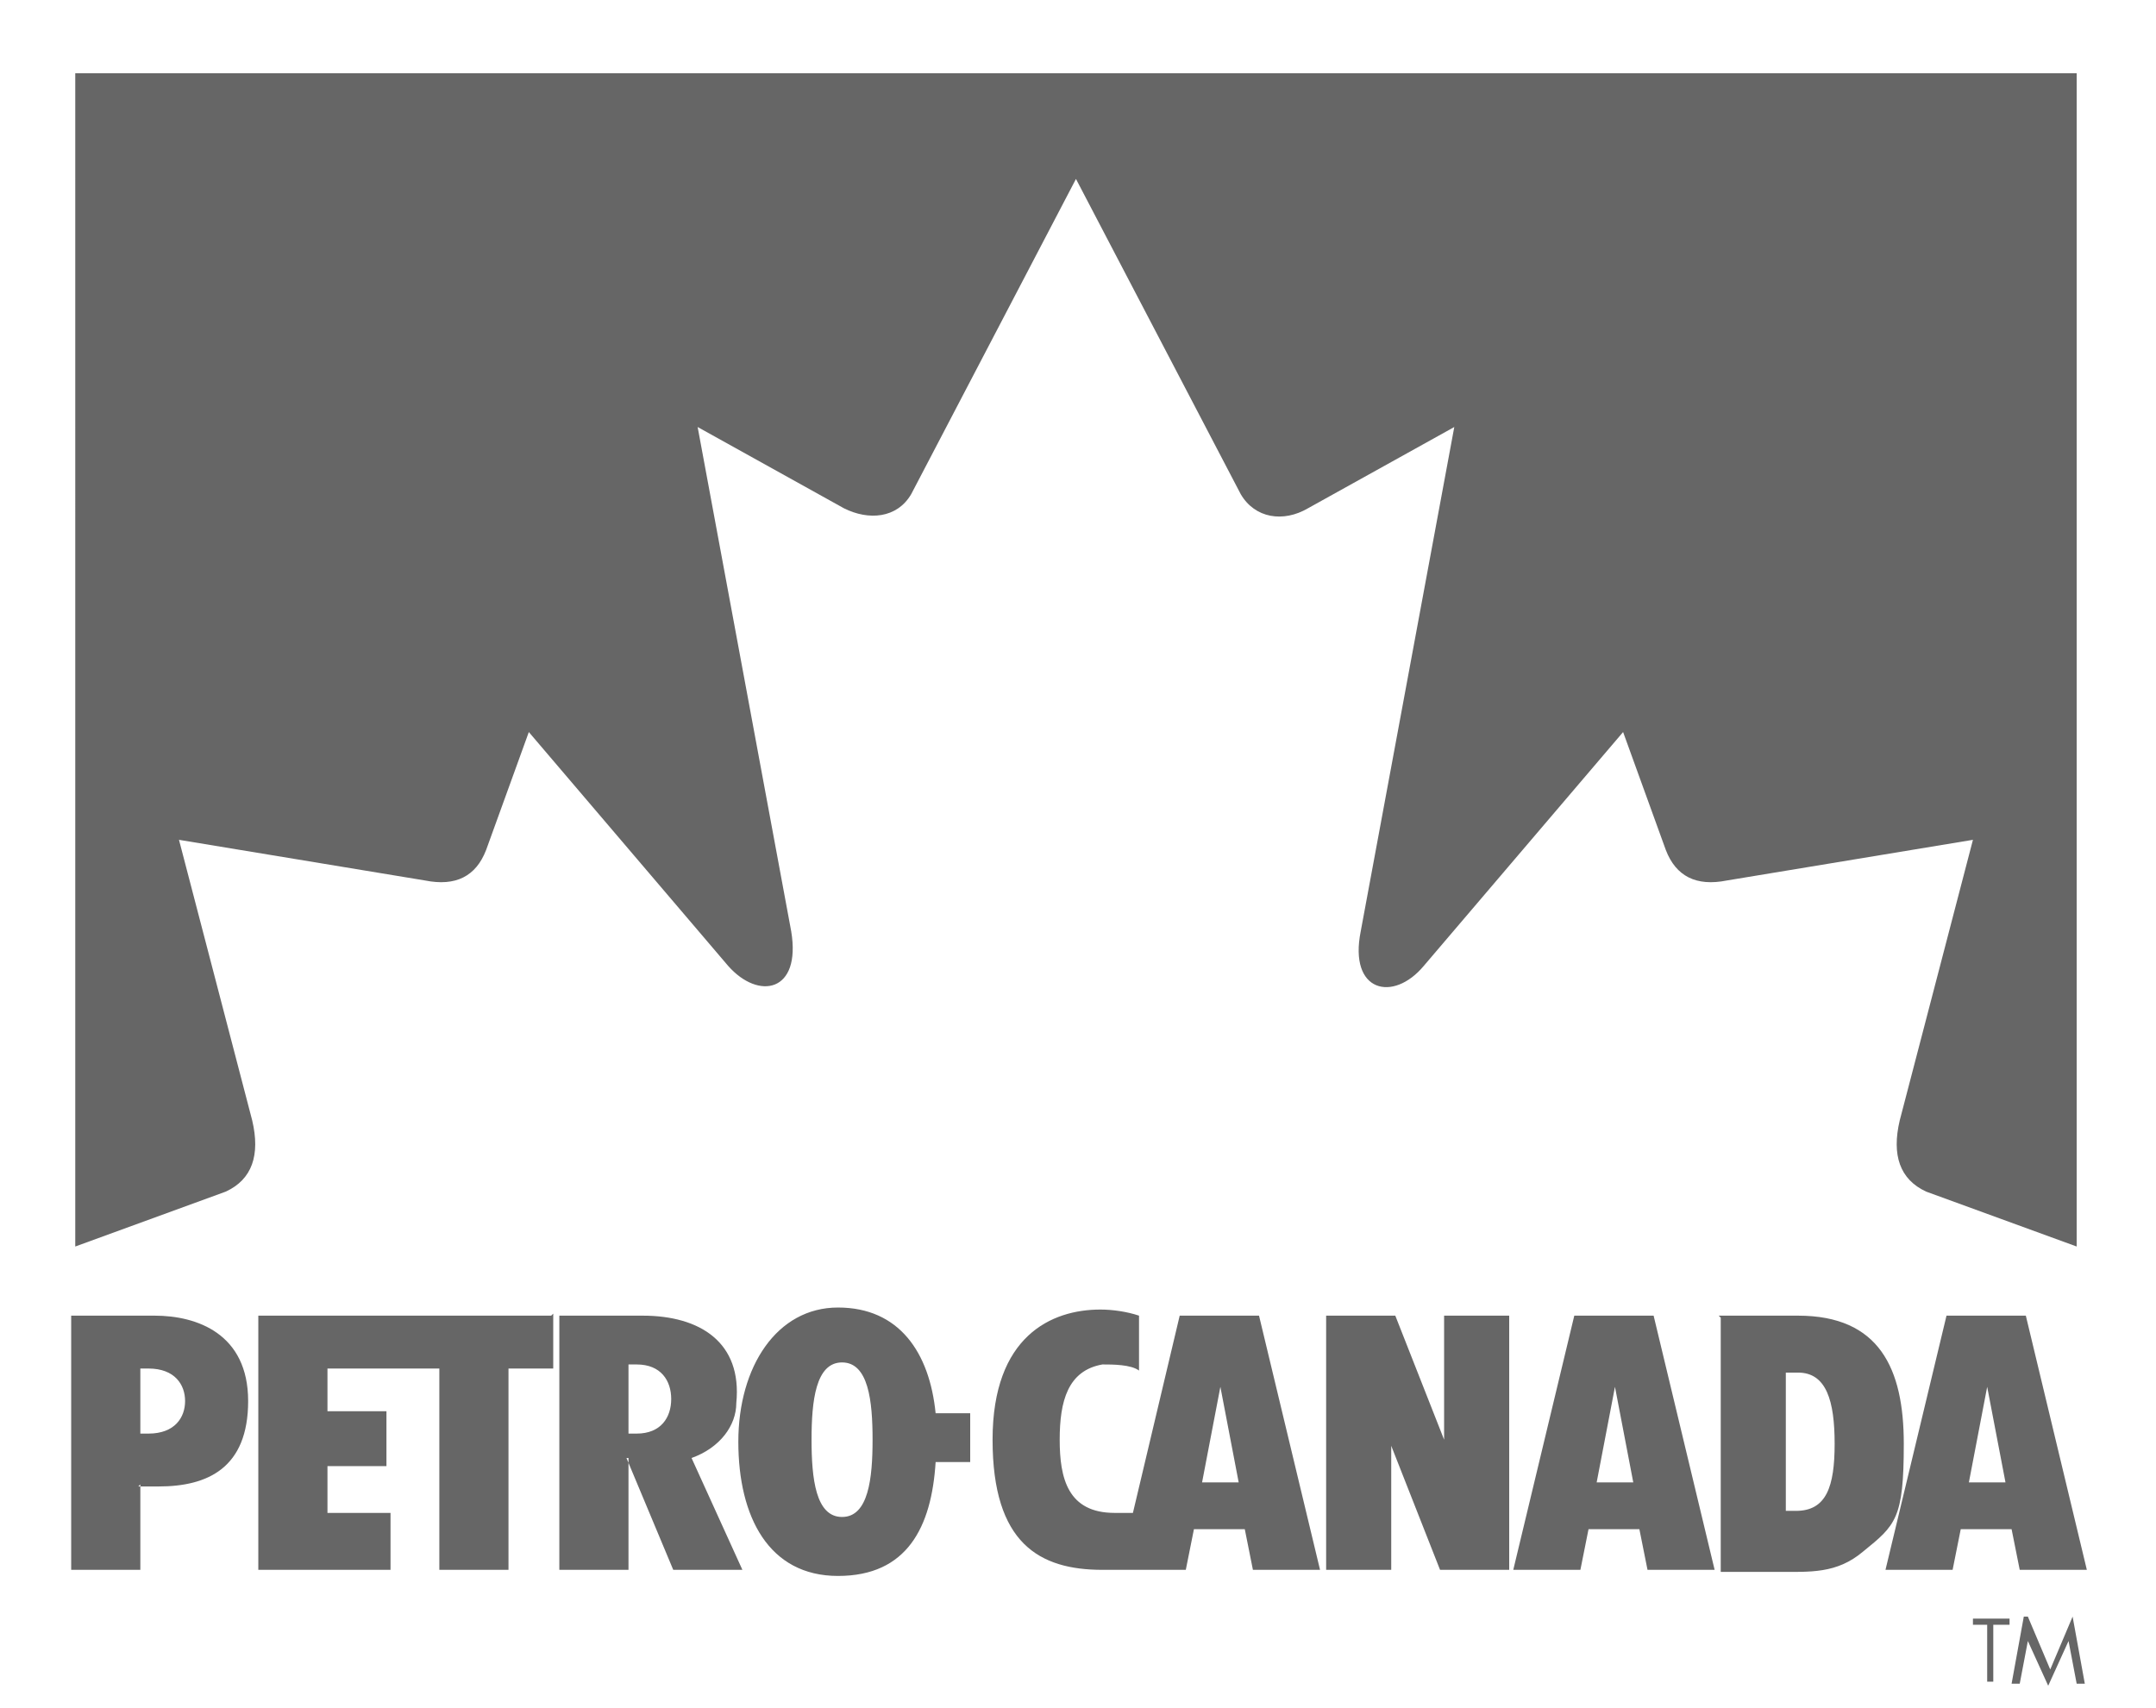
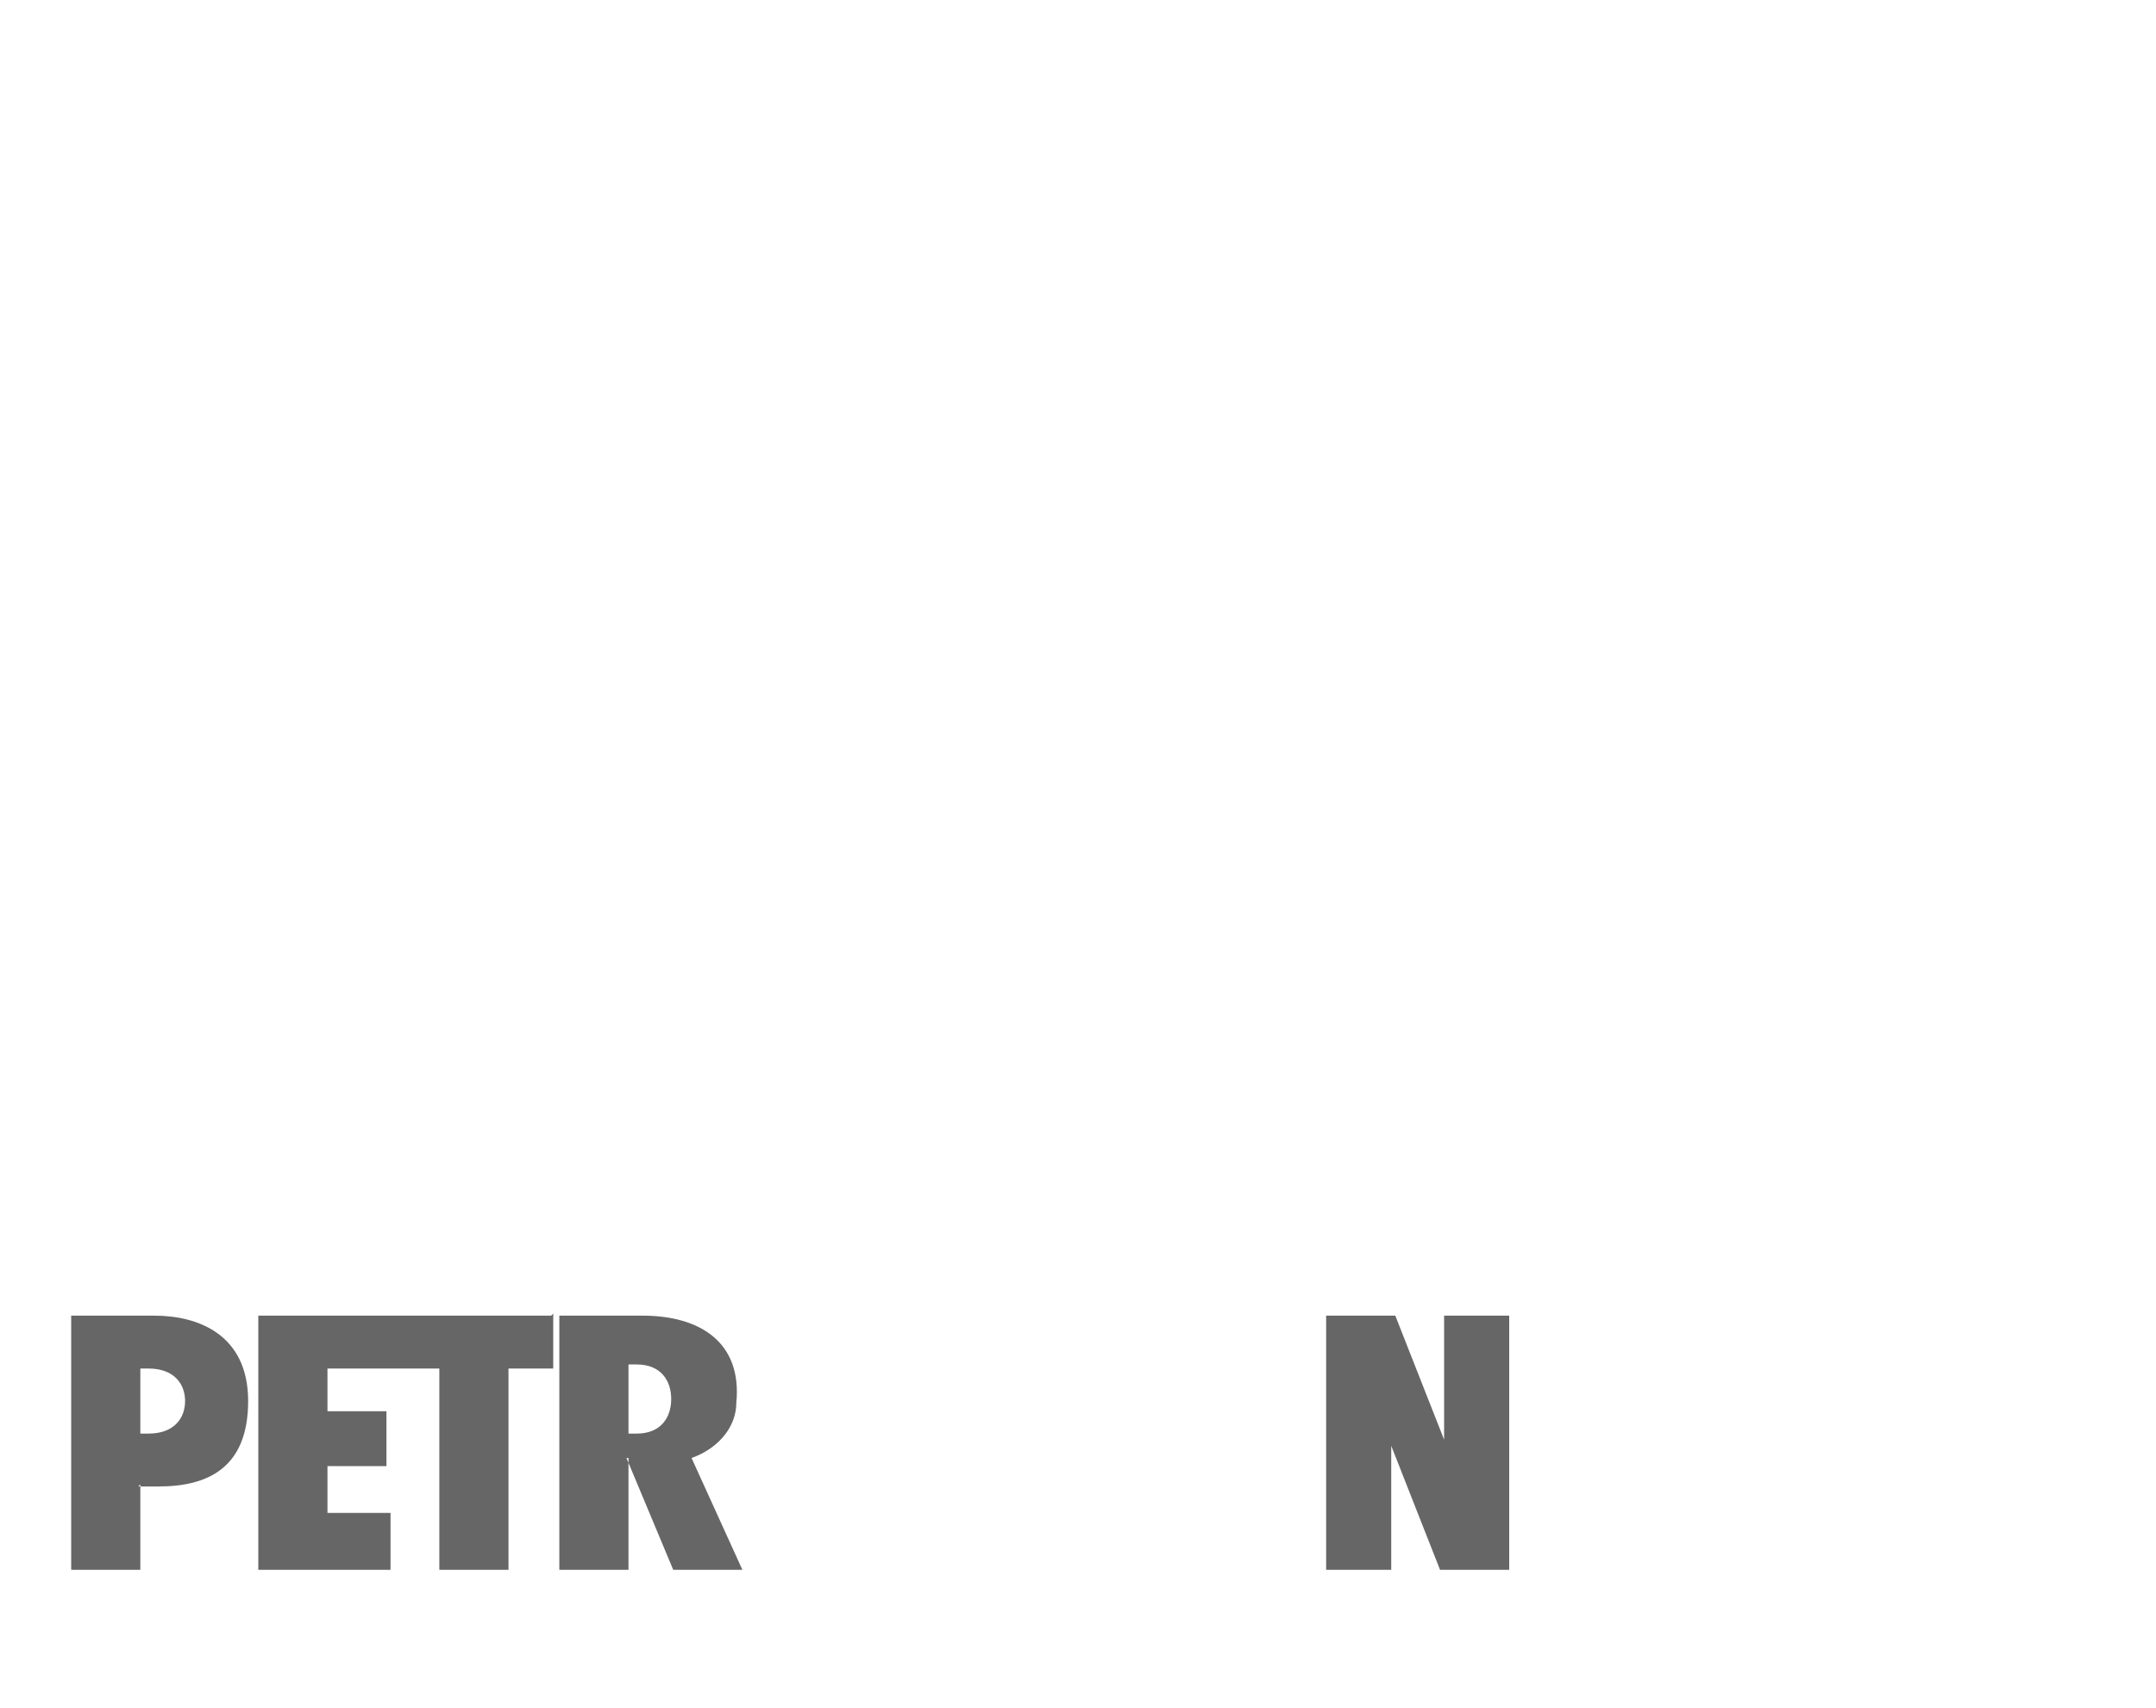
<svg xmlns="http://www.w3.org/2000/svg" id="Layer_1" version="1.1" viewBox="0 0 106 84">
  <defs>
    <style>
      .st0 {
        fill: #666;
        fill-rule: evenodd;
      }
    </style>
  </defs>
-   <path class="st0" d="M98,82.7h-.3v-2.8h-.7v-.3h1.8v.3h-.8v2.8ZM99.7,79.5l1.1,2.6,1.1-2.6.6,3.3h-.4l-.4-2.1h0l-1,2.2-1-2.2h0l-.4,2.1h-.4l.6-3.3Z" />
-   <path class="st0" d="M102.1,3.6v57.7l-7.4-2.7c-1.3-.6-1.7-1.8-1.3-3.5l3.6-13.8-12.1,2c-1.5.3-2.5-.2-3-1.5l-2.1-5.8-9.8,11.5c-1.5,1.8-3.7,1.3-3.1-1.7l4.6-24.8-7.2,4c-1.2.7-2.6.5-3.3-.7l-8.1-15.5-8.1,15.5c-.7,1.2-2.1,1.3-3.3.7l-7.2-4,4.6,24.8c.5,3-1.6,3.4-3.1,1.7l-9.8-11.5-2.1,5.8c-.5,1.3-1.5,1.8-3,1.5l-12.1-2,3.6,13.8c.4,1.7,0,2.9-1.3,3.5l-7.4,2.7V3.6h98.5Z" />
  <path class="st0" d="M6.9,73v4.2h-3.4v-12.5h4.1c2.1,0,4.6.9,4.6,4.2s-2,4.2-4.4,4.2h-1ZM6.9,70.5h.4c1.3,0,1.8-.8,1.8-1.6s-.5-1.6-1.8-1.6h-.4v3.3ZM27.1,64.7h-14.4v12.5h6.5v-2.8h-3.1v-2.3h2.9v-2.7h-2.9v-2.1h5.5v9.9h3.4v-9.9h2.2v-2.7ZM68.4,71.1l2.4,6.1h3.4v-12.5h-3.2v6.1l-2.4-6.1h-3.4v12.5h3.2v-6.1ZM30.9,71.7v5.5h-3.4v-12.5h4.1c2.8,0,4.9,1.3,4.6,4.3,0,1.1-.8,2.2-2.2,2.7l2.5,5.5h-3.4s-2.3-5.5-2.3-5.5ZM30.9,70.5h.4c1.2,0,1.7-.8,1.7-1.7s-.5-1.7-1.7-1.7h-.4s0,3.5,0,3.5Z" />
-   <path class="st0" d="M47.8,69.5h-1.8c-.3-3-1.8-5.2-4.8-5.2s-4.9,2.9-4.9,6.6,1.5,6.6,4.9,6.6,4.6-2.4,4.8-5.6h1.7v-2.4ZM41.4,74.6c-1.3,0-1.5-1.9-1.5-3.8s.2-3.8,1.5-3.8,1.5,1.9,1.5,3.8-.2,3.8-1.5,3.8ZM84.5,64.7h3.9c4,0,5.2,2.6,5.2,6.3s-.4,4-2,5.3c-1.3,1.1-2.6,1-4.2,1h-2.8s0-12.5,0-12.5ZM87.8,74.3h.5c1.5,0,1.9-1.2,1.9-3.3s-.4-3.5-1.8-3.5h-.6v6.8h0ZM81,77.2h3.3l-3-12.5h-3.9l-3,12.5h3.3l.4-2h2.5l.4,2h0ZM78.5,72.9l.9-4.7.9,4.7h-1.7ZM58.3,77.2l.4-2h2.5l.4,2h3.3l-3-12.5h-3.9l-2.3,9.7h-.9c-2.3,0-2.7-1.7-2.7-3.6s.4-3.4,2.1-3.7c.5,0,1.4,0,1.8.3v-2.7c-.6-.2-1.3-.3-1.9-.3-2.4,0-5.3,1.3-5.3,6.4s2.3,6.4,5.4,6.4h4.2ZM59.1,72.9l.9-4.7.9,4.7h-1.7ZM99.3,77.2h3.3l-3-12.5h-3.9l-3,12.5h3.3l.4-2h2.5s.4,2,.4,2ZM96.8,72.9l.9-4.7.9,4.7h-1.7Z" />
</svg>